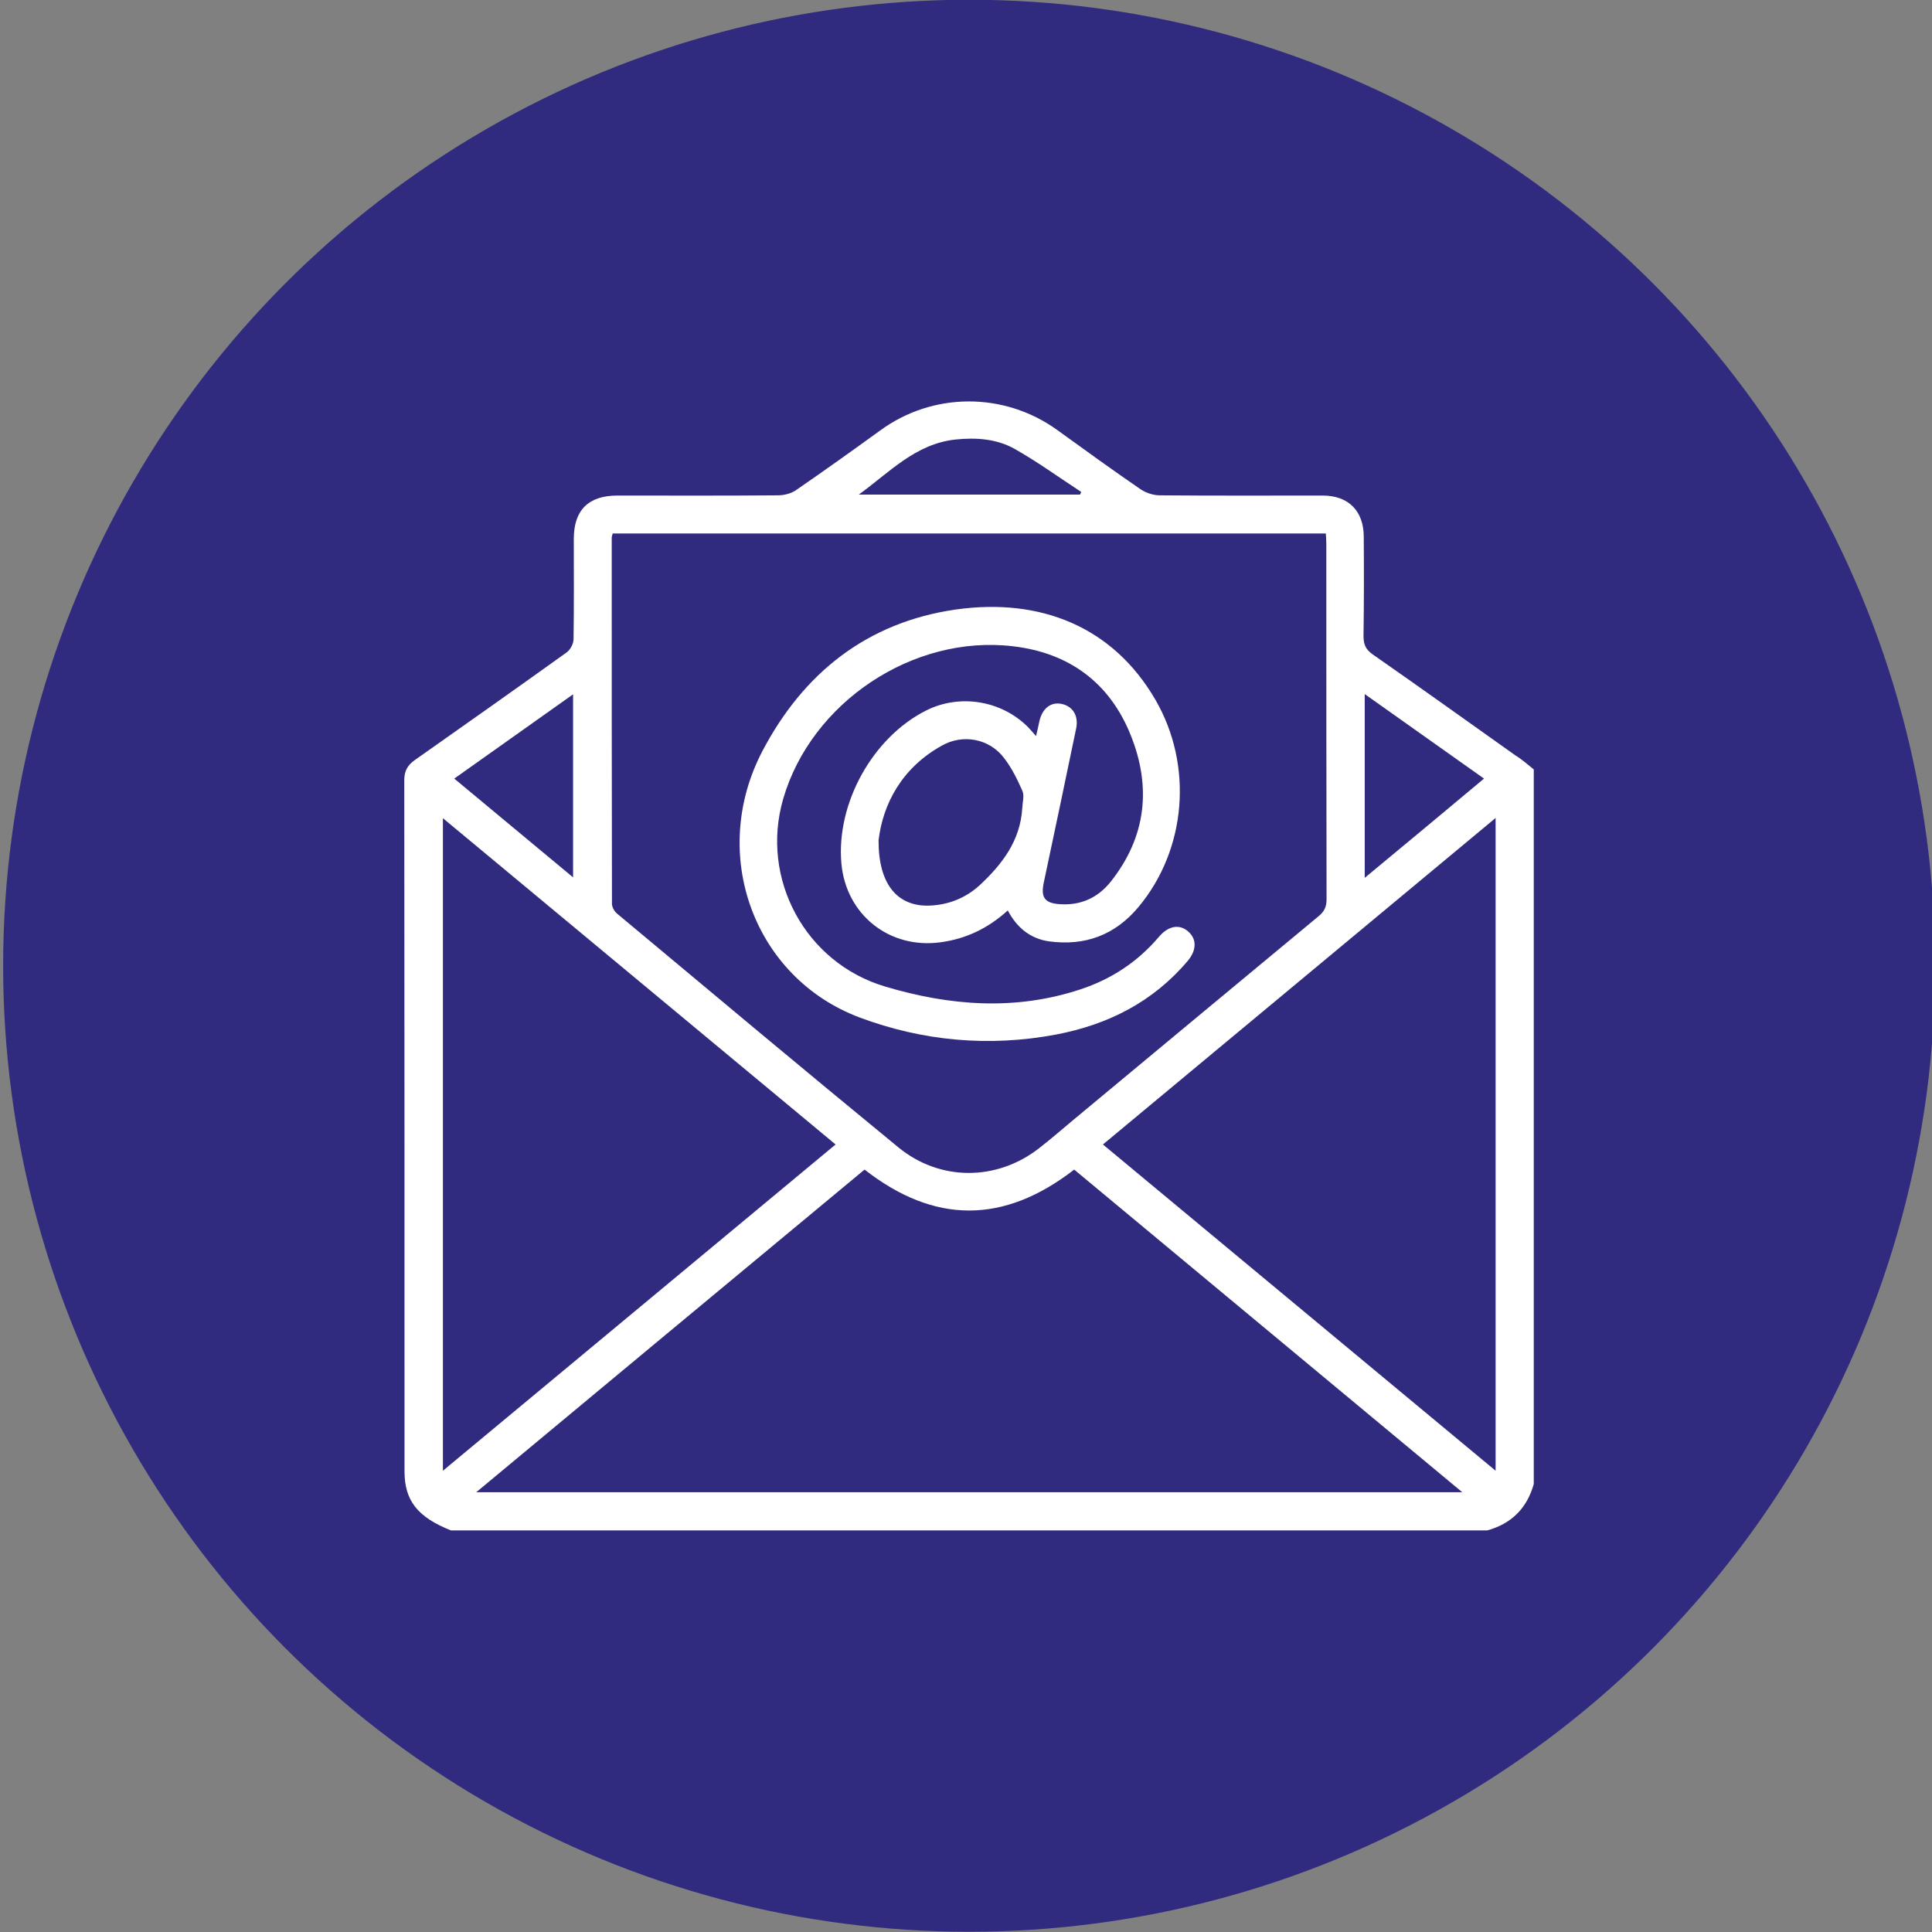
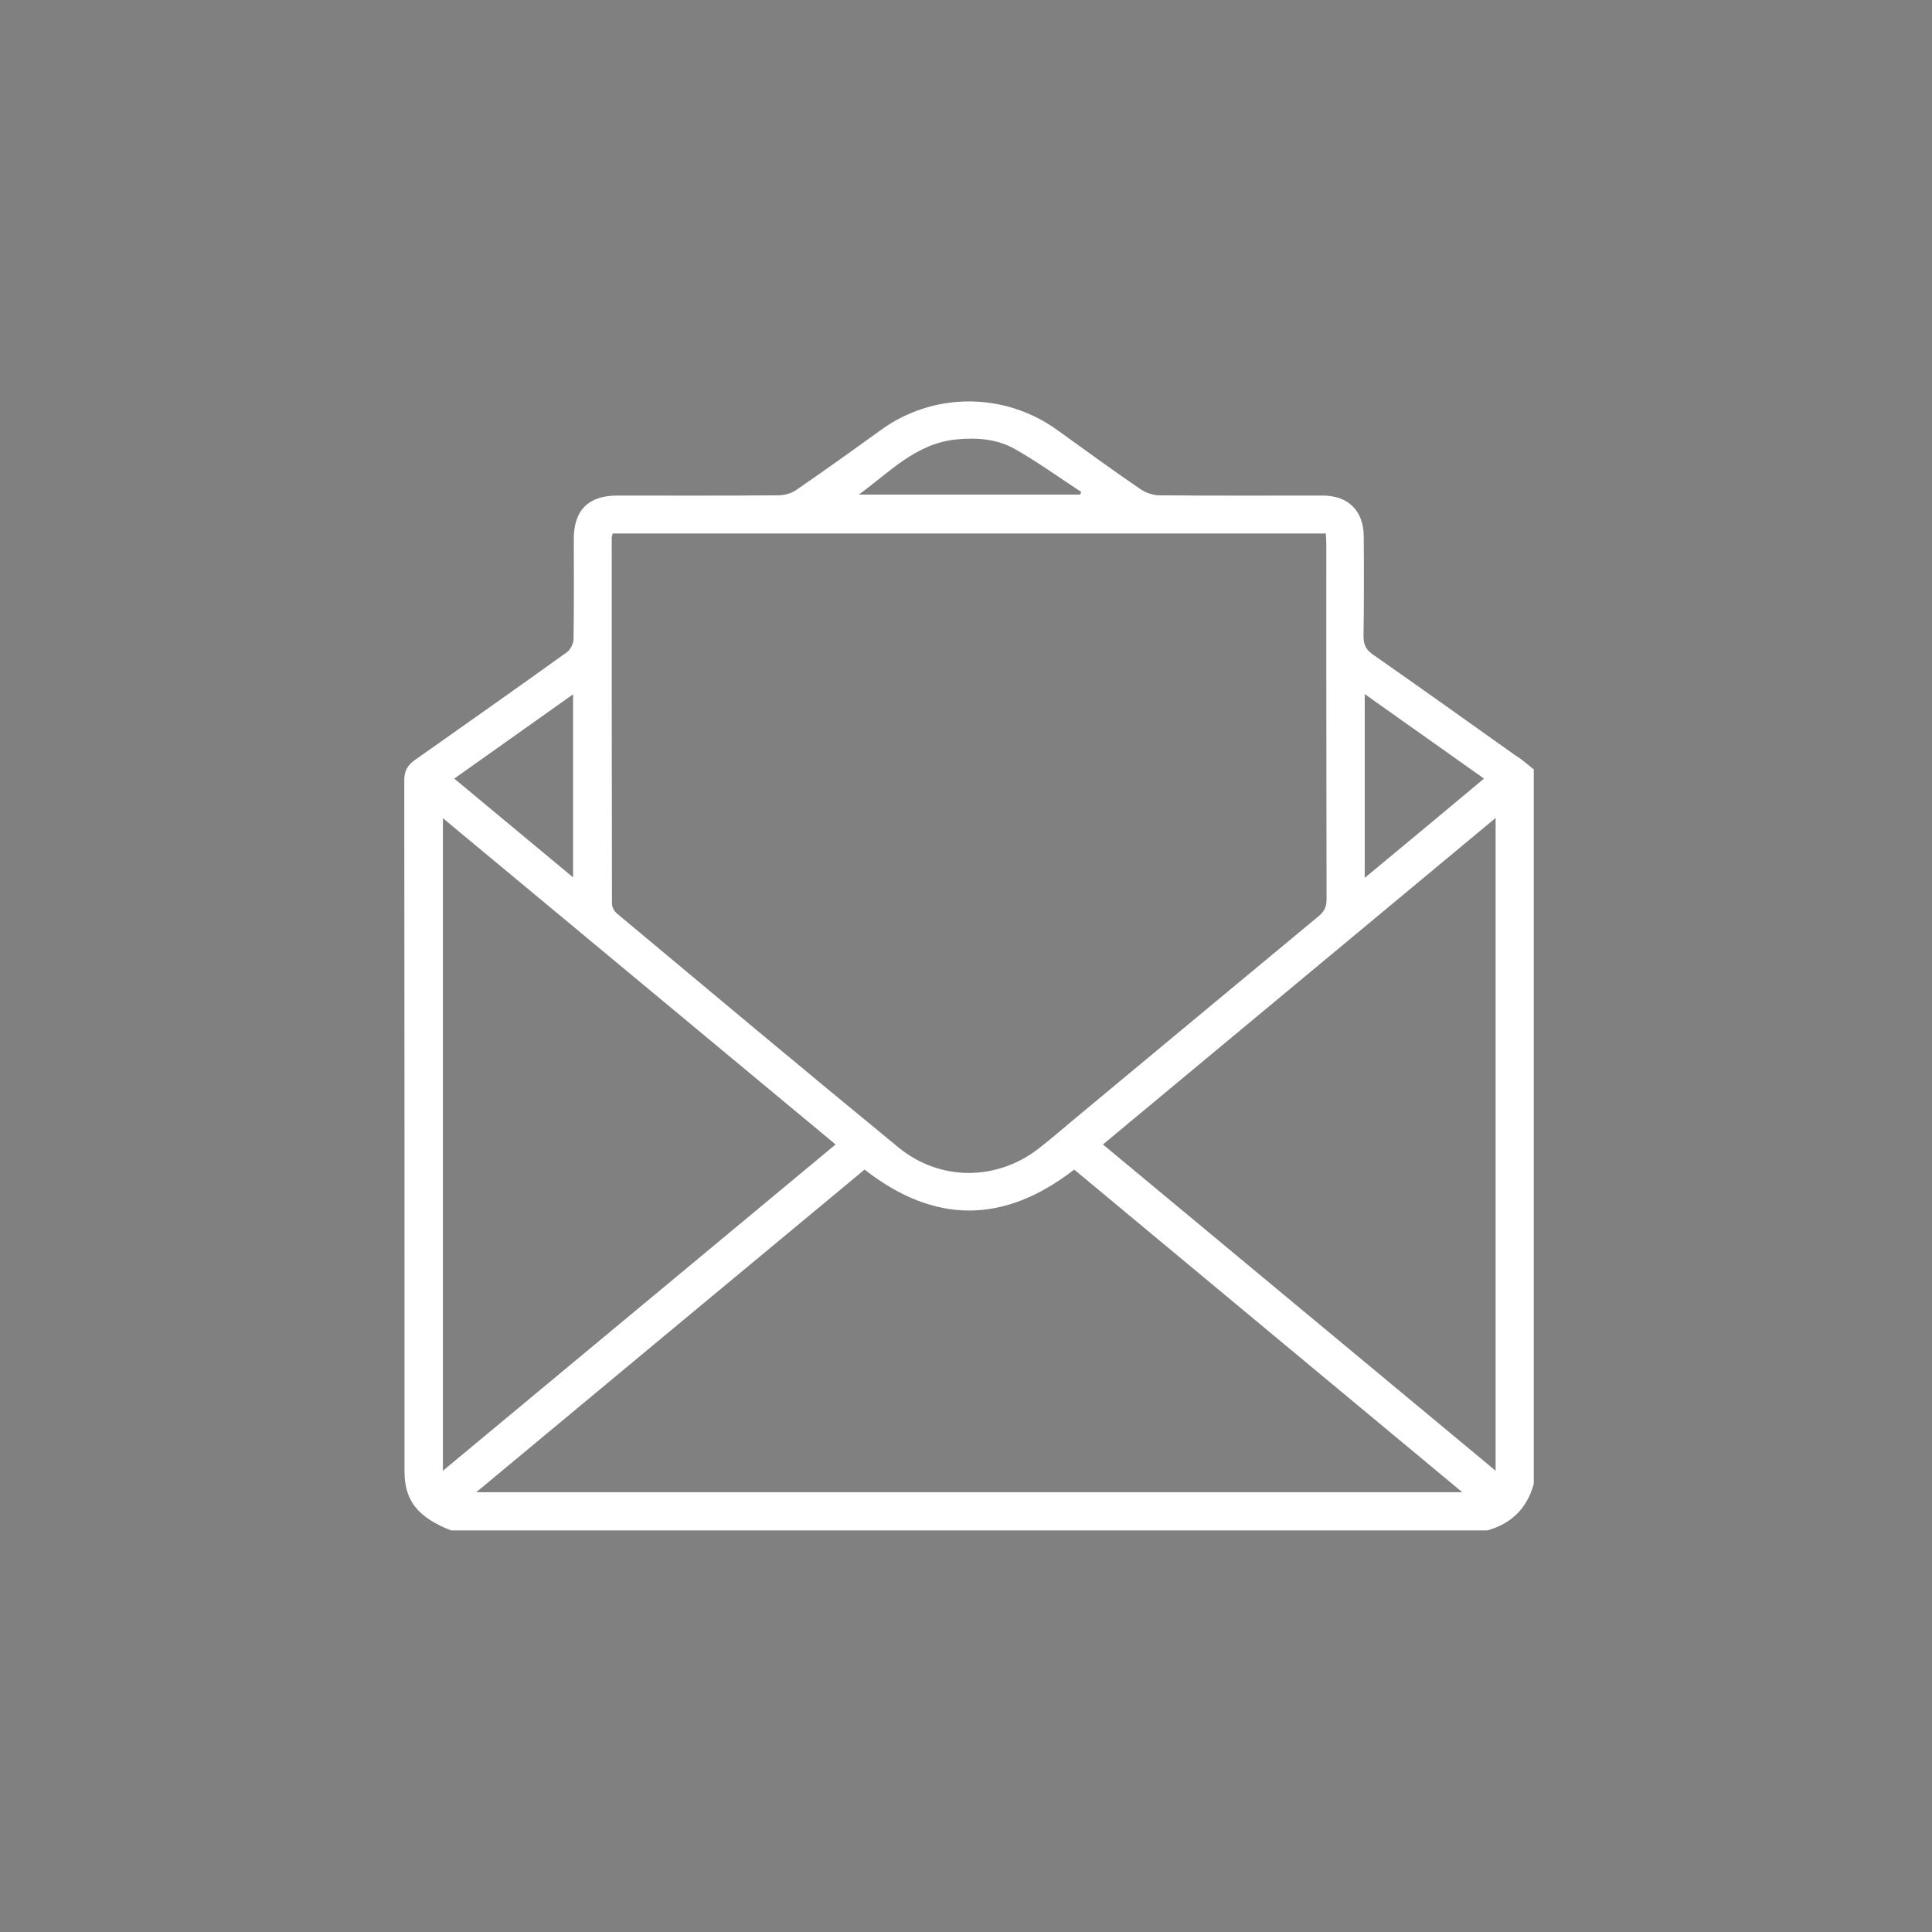
<svg xmlns="http://www.w3.org/2000/svg" xml:space="preserve" style="enable-background:new 0 0 80 80;" viewBox="0 0 80 80" y="0px" x="0px" id="Layer_1" version="1.1">
  <rect x="0" y="0" width="80" height="80" fill="#808080" stroke="none" />
  <style type="text/css">
	.st0{fill:#302B7E;}
	.st1{fill:#FFFFFF;}
</style>
  <g>
-     <circle r="40" cy="39.99" cx="40.13" class="st0" />
-   </g>
+     </g>
  <g>
    <path d="M63.51,31.86c0,9.86,0,19.73,0,29.59c-0.28,1-0.92,1.64-1.92,1.92c-14.31,0-28.61,0-42.92,0   c-1.38-0.55-1.92-1.23-1.92-2.45c0-9.54,0-19.08-0.01-28.62c0-0.38,0.14-0.62,0.44-0.83c2.1-1.48,4.2-2.96,6.29-4.46   c0.15-0.11,0.28-0.36,0.28-0.55c0.02-1.38,0.01-2.77,0.01-4.15c0-1.19,0.61-1.79,1.8-1.79c2.22,0,4.44,0.01,6.66-0.01   c0.24,0,0.52-0.07,0.72-0.2c1.18-0.81,2.34-1.64,3.5-2.48c2.18-1.6,5.13-1.61,7.33-0.03c1.15,0.83,2.29,1.66,3.46,2.46   c0.22,0.15,0.53,0.25,0.79,0.25c2.25,0.02,4.5,0.01,6.75,0.01c1.07,0,1.7,0.64,1.7,1.71c0.01,1.37,0.01,2.74-0.01,4.11   c0,0.34,0.09,0.55,0.37,0.75c1.98,1.38,3.95,2.79,5.92,4.19C63.03,31.45,63.26,31.66,63.51,31.86z M25.37,22.09   c-0.02,0.09-0.04,0.13-0.04,0.17c0,5.05,0,10.11,0.01,15.16c0,0.14,0.1,0.32,0.21,0.41c3.88,3.24,7.75,6.48,11.65,9.68   c1.72,1.41,4.07,1.4,5.82,0.04c0.49-0.38,0.96-0.79,1.44-1.19c3.38-2.81,6.76-5.62,10.15-8.43c0.23-0.19,0.32-0.39,0.32-0.69   c-0.01-4.9-0.01-9.8-0.01-14.7c0-0.15-0.01-0.29-0.02-0.45C45.04,22.09,35.22,22.09,25.37,22.09z M19.72,61.79   c13.65,0,27.18,0,40.83,0c-5.42-4.5-10.75-8.94-16.07-13.36c-2.93,2.27-5.8,2.25-8.68,0C30.46,52.86,25.13,57.29,19.72,61.79z    M34.6,47.39c-5.44-4.52-10.83-9-16.26-13.51c0,9.05,0,18,0,27.02C23.78,56.38,29.16,51.91,34.6,47.39z M61.93,33.87   c-5.45,4.53-10.85,9.02-16.26,13.52c5.44,4.52,10.82,8.99,16.26,13.51C61.93,51.86,61.93,42.91,61.93,33.87z M56.51,36.35   c1.68-1.39,3.29-2.73,4.94-4.11c-1.67-1.18-3.28-2.32-4.94-3.5C56.51,31.31,56.51,33.78,56.51,36.35z M23.73,36.33   c0-2.57,0-5.04,0-7.58c-1.66,1.18-3.27,2.32-4.92,3.49C20.46,33.61,22.07,34.95,23.73,36.33z M35.56,20.48c3.05,0,6.11,0,9.16,0   c0.02-0.04,0.04-0.07,0.05-0.11c-0.92-0.6-1.81-1.25-2.77-1.79c-0.74-0.41-1.58-0.47-2.44-0.38C37.9,18.38,36.82,19.57,35.56,20.48   z" class="st1" />
-     <path d="M41.73,37.7c-0.83,0.75-1.74,1.18-2.8,1.32c-2.1,0.28-3.9-1.14-4.09-3.27c-0.22-2.49,1.3-5.23,3.53-6.34   c1.37-0.68,3.08-0.41,4.18,0.68c0.11,0.11,0.2,0.22,0.35,0.39c0.06-0.25,0.1-0.43,0.14-0.62c0.12-0.53,0.48-0.81,0.93-0.71   c0.46,0.1,0.7,0.5,0.59,1.02c-0.44,2.13-0.89,4.25-1.34,6.38c-0.13,0.61,0.04,0.85,0.66,0.89c0.87,0.06,1.58-0.26,2.12-0.94   c1.47-1.86,1.68-3.92,0.82-6.06c-0.87-2.17-2.55-3.41-4.88-3.68c-4.14-0.49-8.35,2.33-9.51,6.32c-0.96,3.31,0.92,6.79,4.22,7.77   c2.68,0.8,5.38,1.01,8.08,0.12c1.28-0.42,2.38-1.14,3.26-2.18c0.39-0.46,0.86-0.54,1.22-0.21c0.35,0.31,0.34,0.77-0.03,1.21   c-1.44,1.7-3.3,2.64-5.46,3.05c-2.77,0.52-5.51,0.27-8.13-0.71c-4.38-1.65-6.25-6.77-4.02-11.03c1.69-3.22,4.32-5.33,8-5.86   c3.52-0.5,6.52,0.72,8.27,3.73c1.58,2.72,1.29,6.21-0.7,8.59c-0.97,1.16-2.21,1.62-3.7,1.42C42.67,38.87,42.11,38.42,41.73,37.7z    M36.38,34.79c-0.01,1.84,0.79,2.75,2.1,2.71c0.78-0.03,1.48-0.3,2.07-0.83c0.95-0.88,1.7-1.86,1.78-3.21   c0.01-0.24,0.09-0.51,0.01-0.7c-0.21-0.48-0.45-0.97-0.77-1.38c-0.61-0.8-1.71-1-2.58-0.5C37.34,31.8,36.56,33.29,36.38,34.79z" class="st1" />
  </g>
</svg>